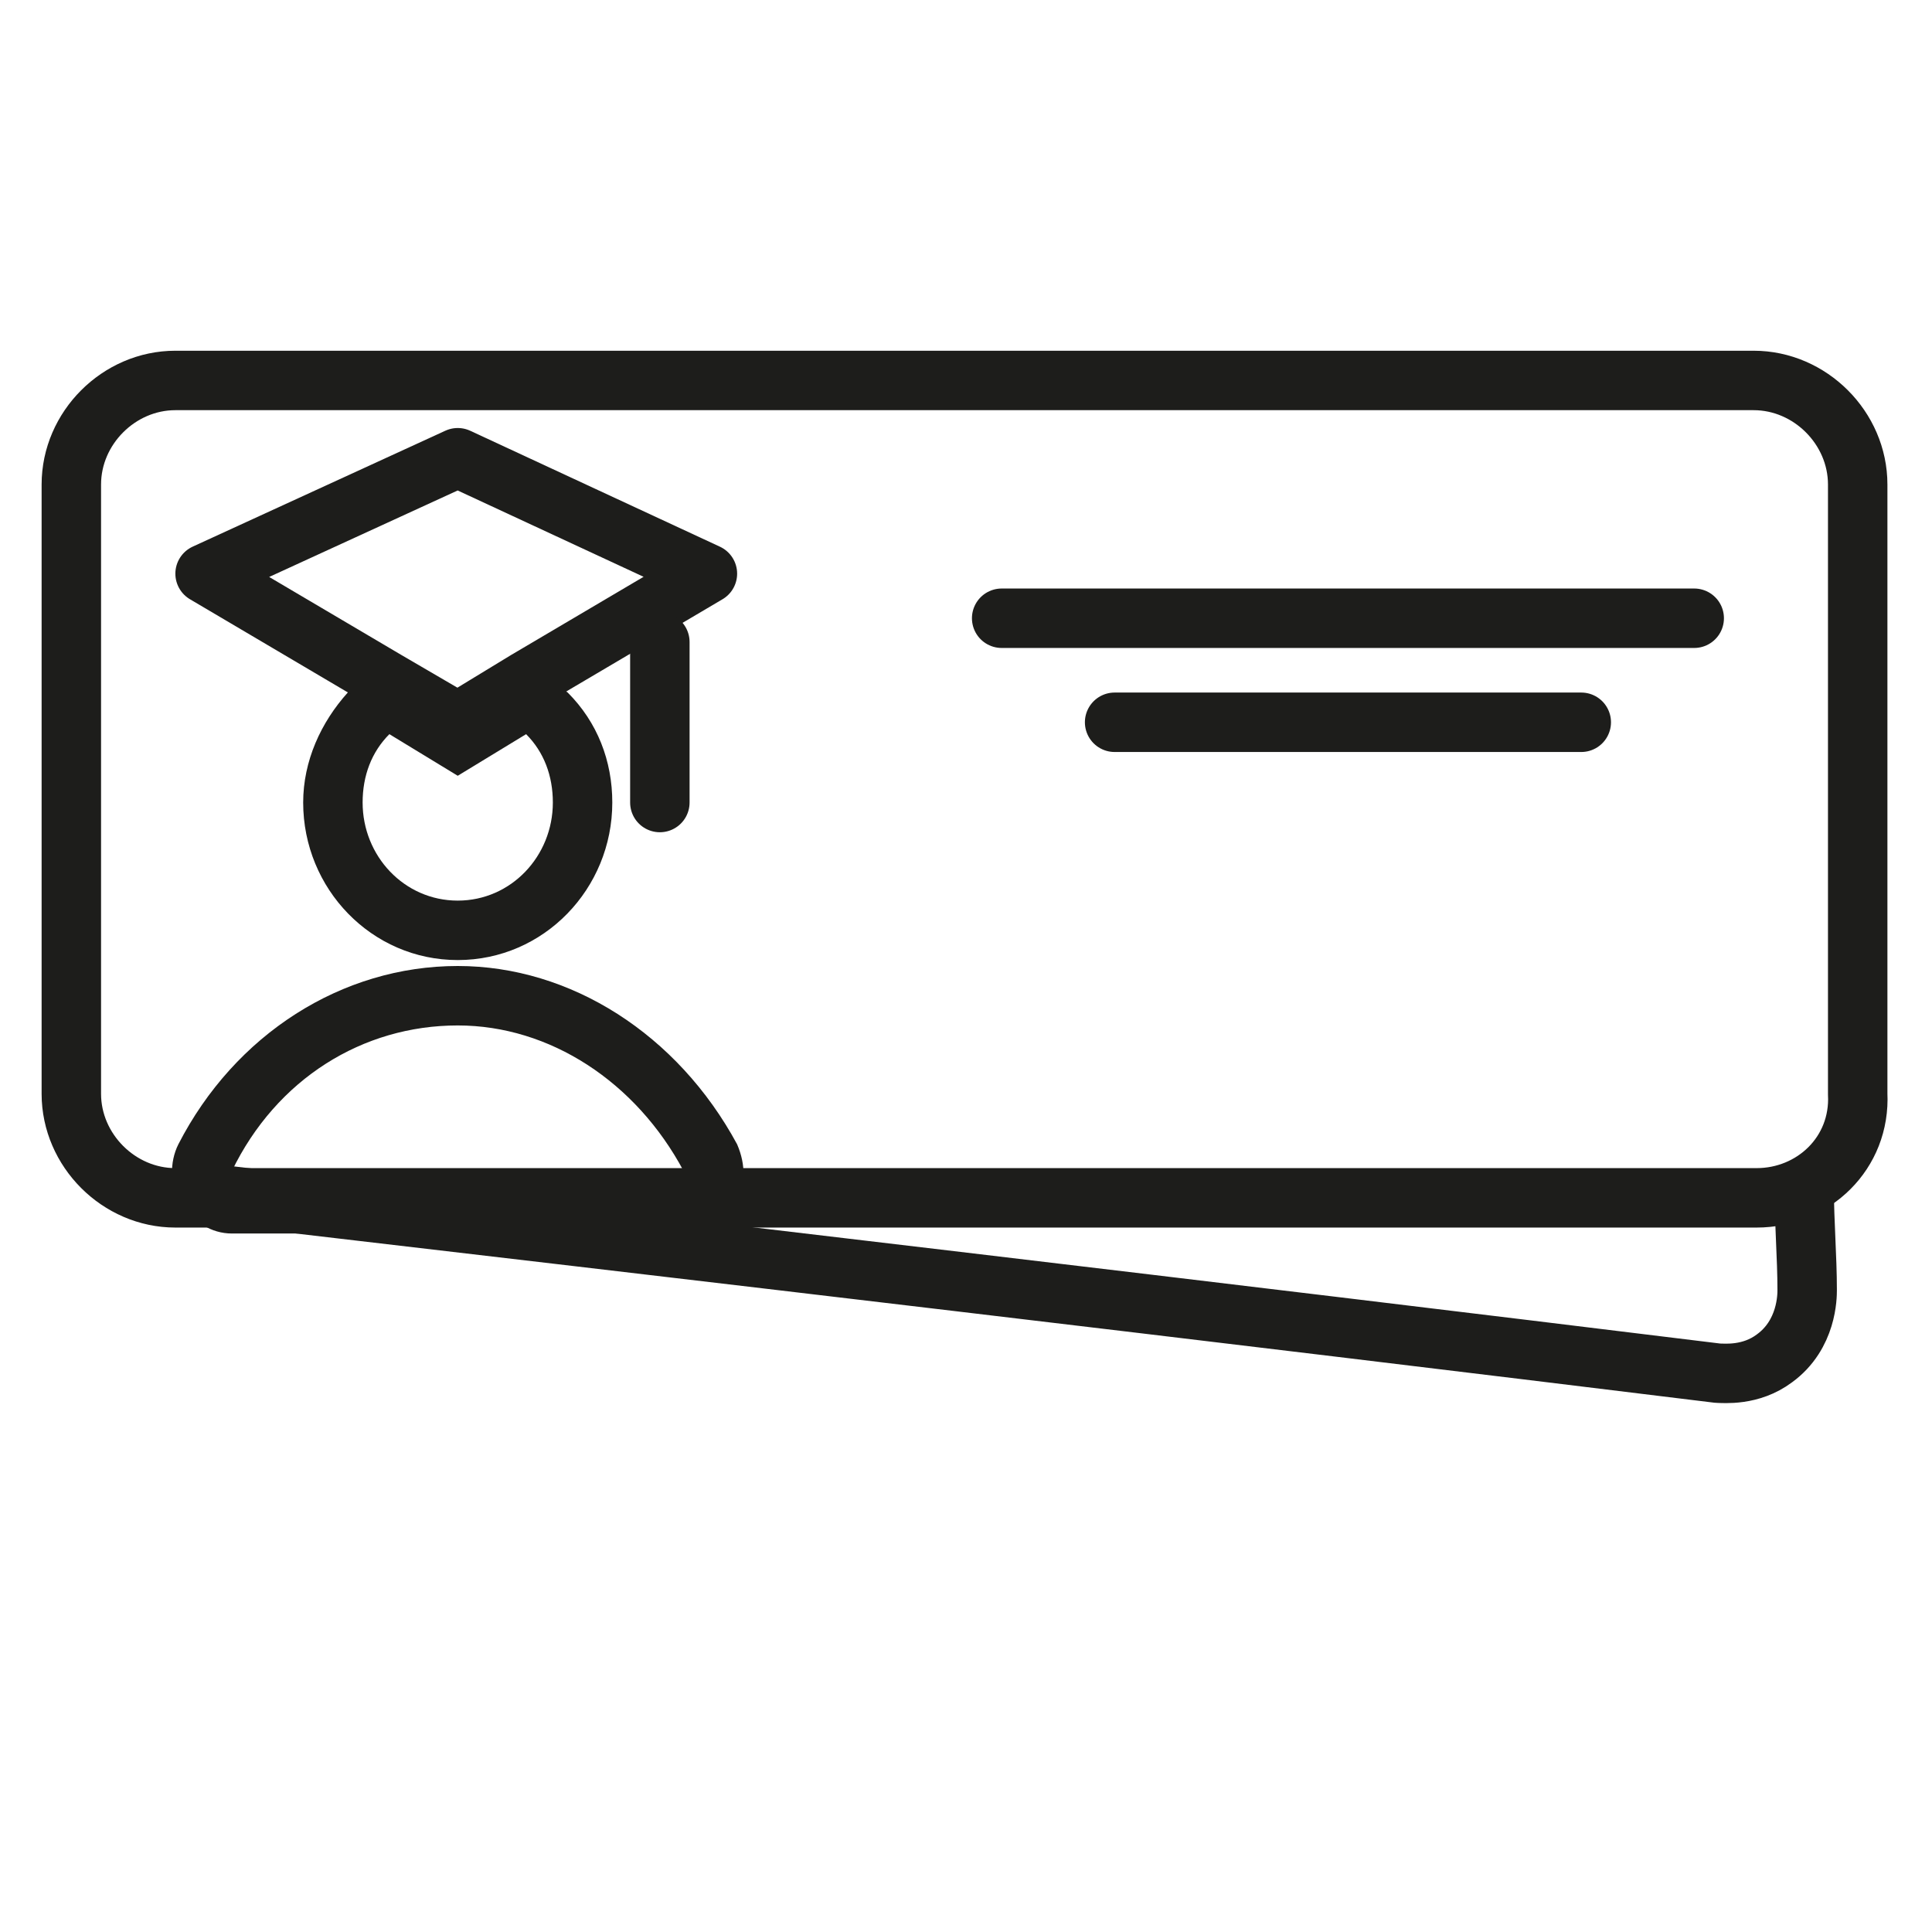
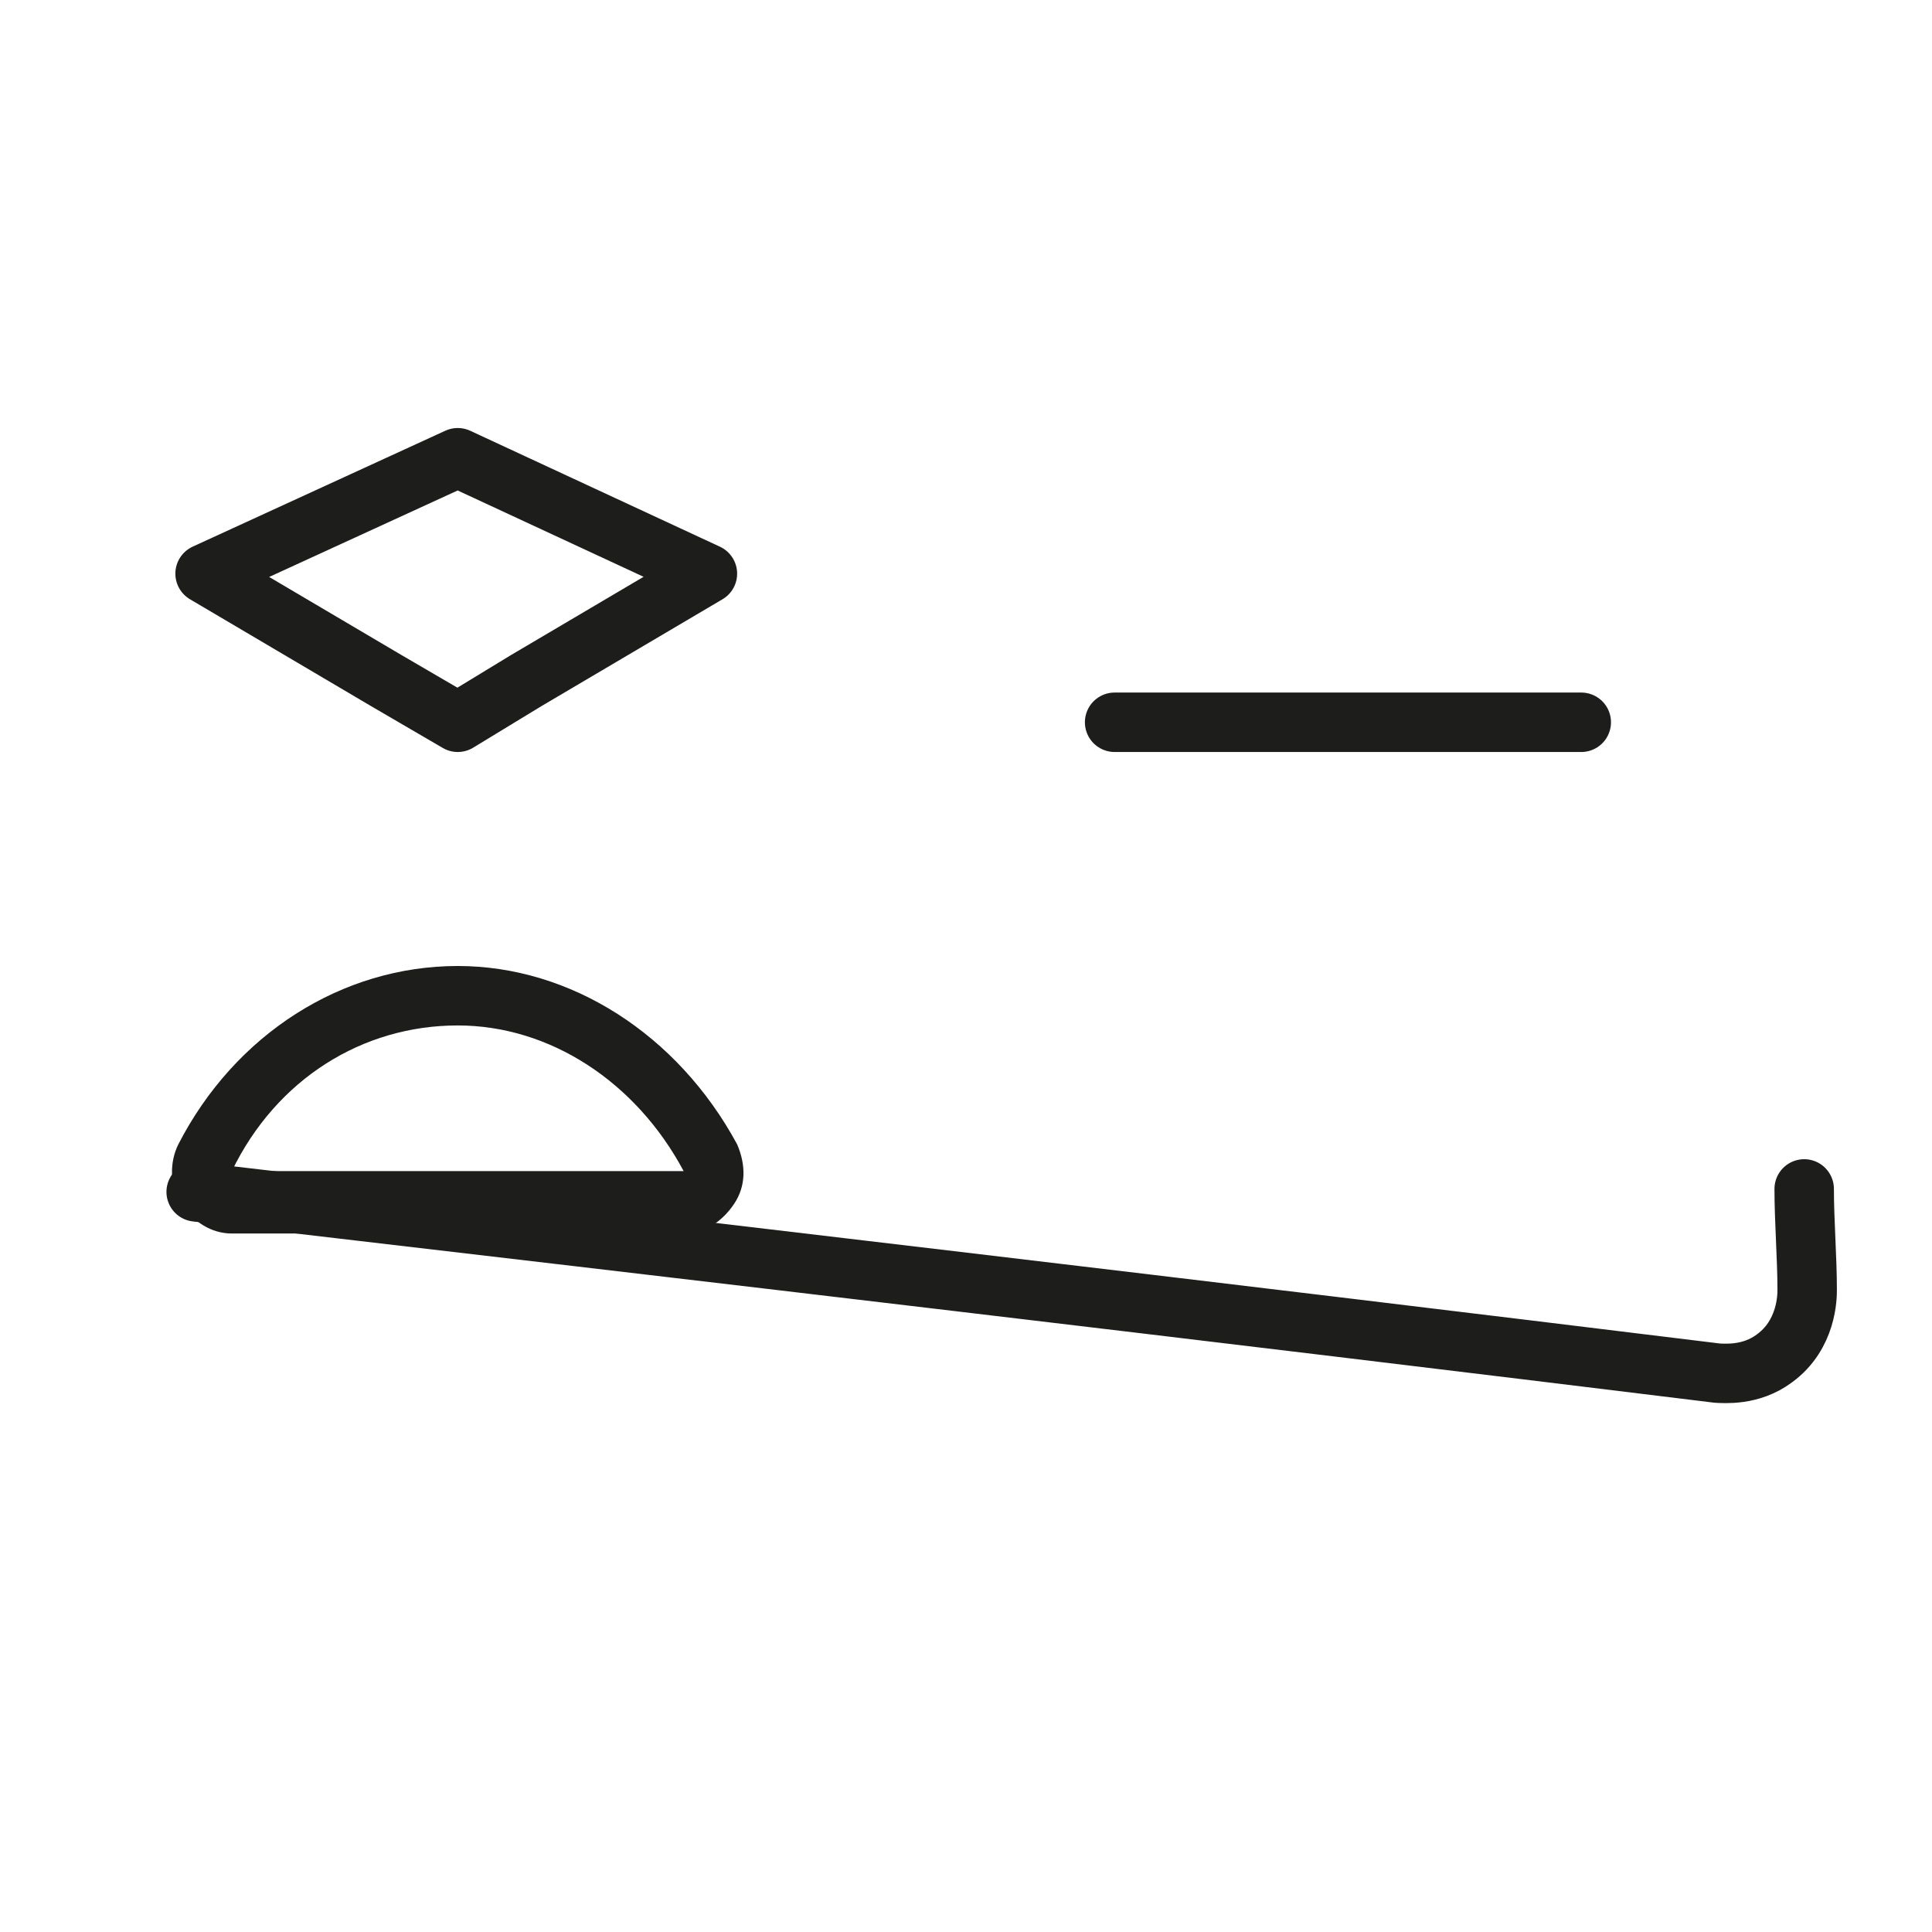
<svg xmlns="http://www.w3.org/2000/svg" version="1.1" id="Слой_1" x="0px" y="0px" viewBox="0 0 65 65" style="enable-background:new 0 0 65 65;" xml:space="preserve">
  <style type="text/css">
	.st0{fill:none;stroke:#1D1D1B;stroke-width:2;stroke-linecap:round;stroke-miterlimit:10;}
	.st1{fill:#1D1D1B;}
	.st2{fill:none;stroke:#1D1D1B;stroke-width:2;stroke-linecap:round;stroke-linejoin:round;stroke-miterlimit:10;}
</style>
-   <path class="st0" d="M59.1,40.3H5.9c-1.9,0-3.5-1.6-3.5-3.5V16.3c0-1.9,1.6-3.5,3.5-3.5h53.1c1.9,0,3.5,1.6,3.5,3.5v20.5  C62.6,38.8,61,40.3,59.1,40.3z" />
  <g>
    <path class="st1" d="M15.4,34.5c3.1,0,6,1.9,7.6,4.9H7.8C9.3,36.3,12.2,34.5,15.4,34.5 M15.4,32.5c-3.9,0-7.5,2.3-9.4,6   c-0.3,0.6-0.3,1.4,0.1,2c0.4,0.6,1,1,1.7,1H23c0.7,0,1.3-0.4,1.7-1c0.4-0.6,0.4-1.3,0.1-2C22.8,34.8,19.2,32.5,15.4,32.5L15.4,32.5   z" />
  </g>
  <g>
-     <path class="st1" d="M17.7,24.7c0.6,0.6,0.9,1.4,0.9,2.3c0,1.8-1.4,3.3-3.2,3.3c-1.8,0-3.2-1.5-3.2-3.3c0-0.9,0.3-1.7,0.9-2.3   l2.3,1.4L17.7,24.7 M17.7,22.7c-0.3,0-0.7,0.1-1,0.3l-1.3,0.8L14.1,23c-0.3-0.2-0.7-0.3-1-0.3c-0.5,0-1.1,0.2-1.4,0.6   c-0.9,1-1.5,2.3-1.5,3.7c0,2.9,2.3,5.3,5.2,5.3s5.2-2.4,5.2-5.3c0-1.4-0.5-2.7-1.5-3.7C18.7,23,18.2,22.7,17.7,22.7L17.7,22.7z" />
-   </g>
+     </g>
  <polygon class="st2" points="23.8,19.3 17.7,22.9 15.4,24.3 13,22.9 6.9,19.3 15.4,15.4 " />
-   <line class="st2" x1="22.2" y1="21.6" x2="22.2" y2="27" />
  <path class="st2" d="M6.6,40.1c17.1,2,34.1,4,51.2,6.1c0.2,0,1.1,0.1,1.9-0.5c1.1-0.8,1.1-2.1,1.1-2.3c0-1.1-0.1-2.3-0.1-3.4" />
-   <line class="st2" x1="33.7" y1="20.8" x2="57" y2="20.8" />
  <line class="st2" x1="37.5" y1="24.3" x2="53.2" y2="24.3" />
</svg>